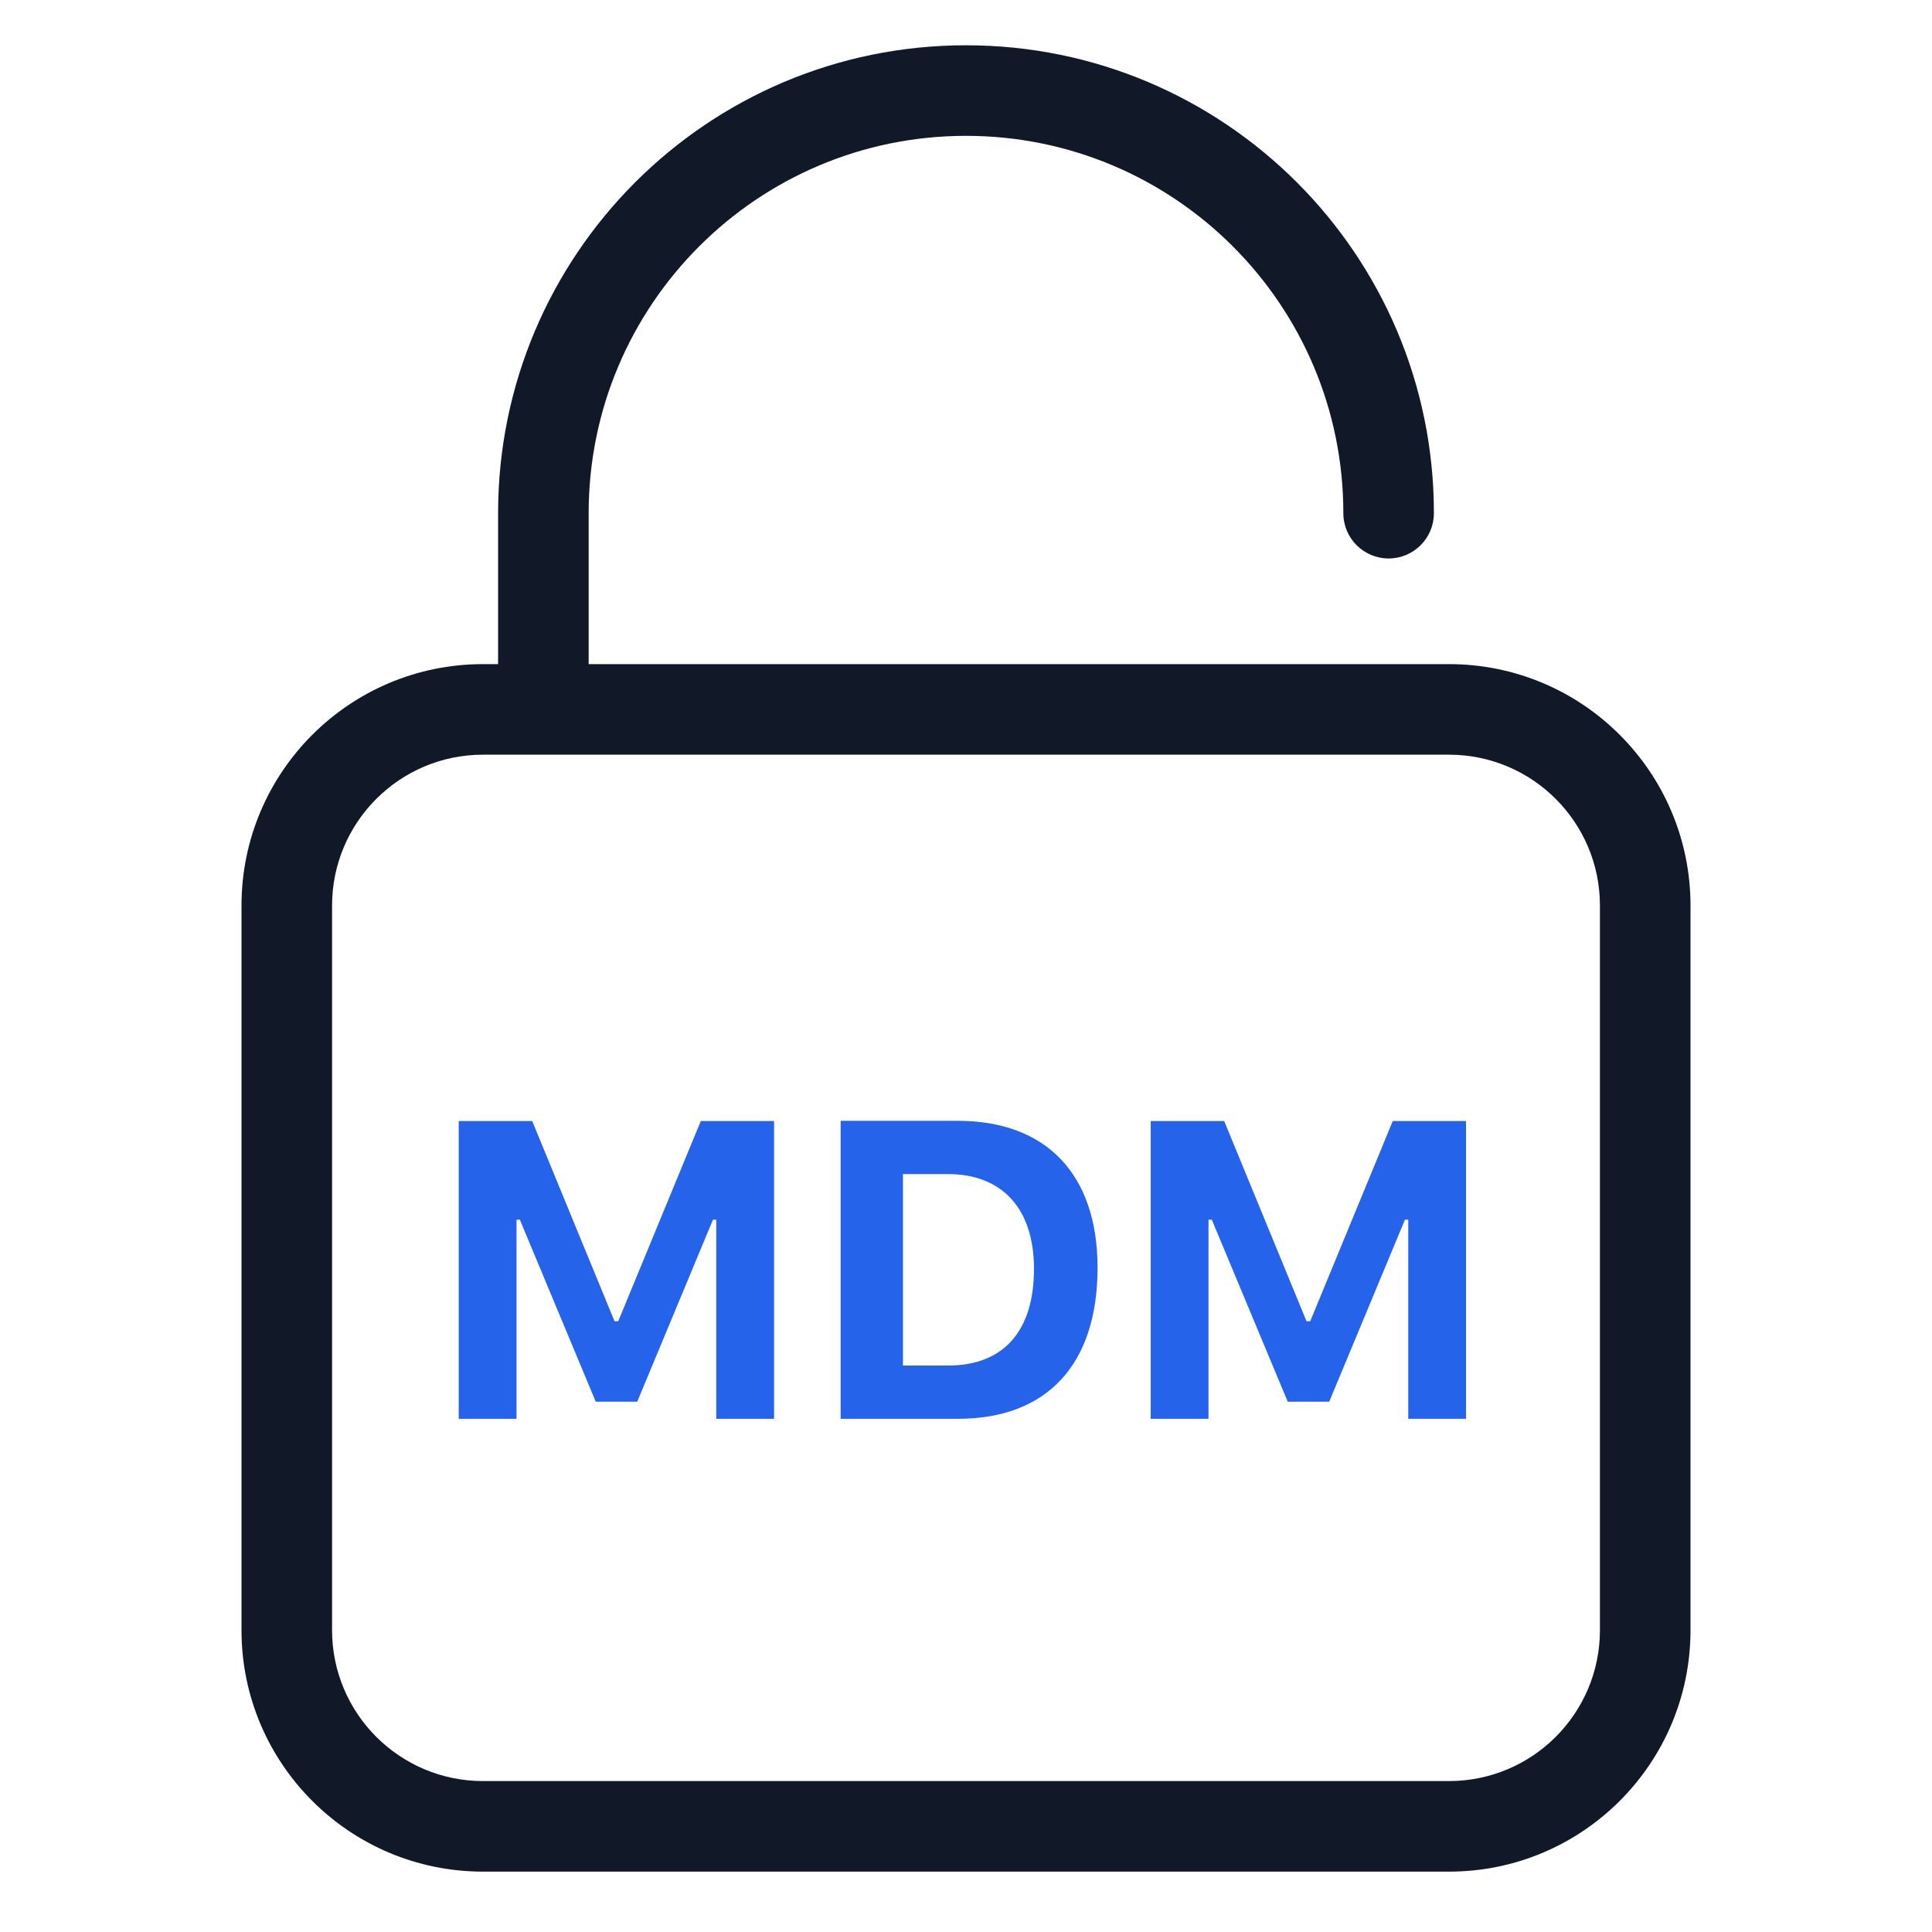
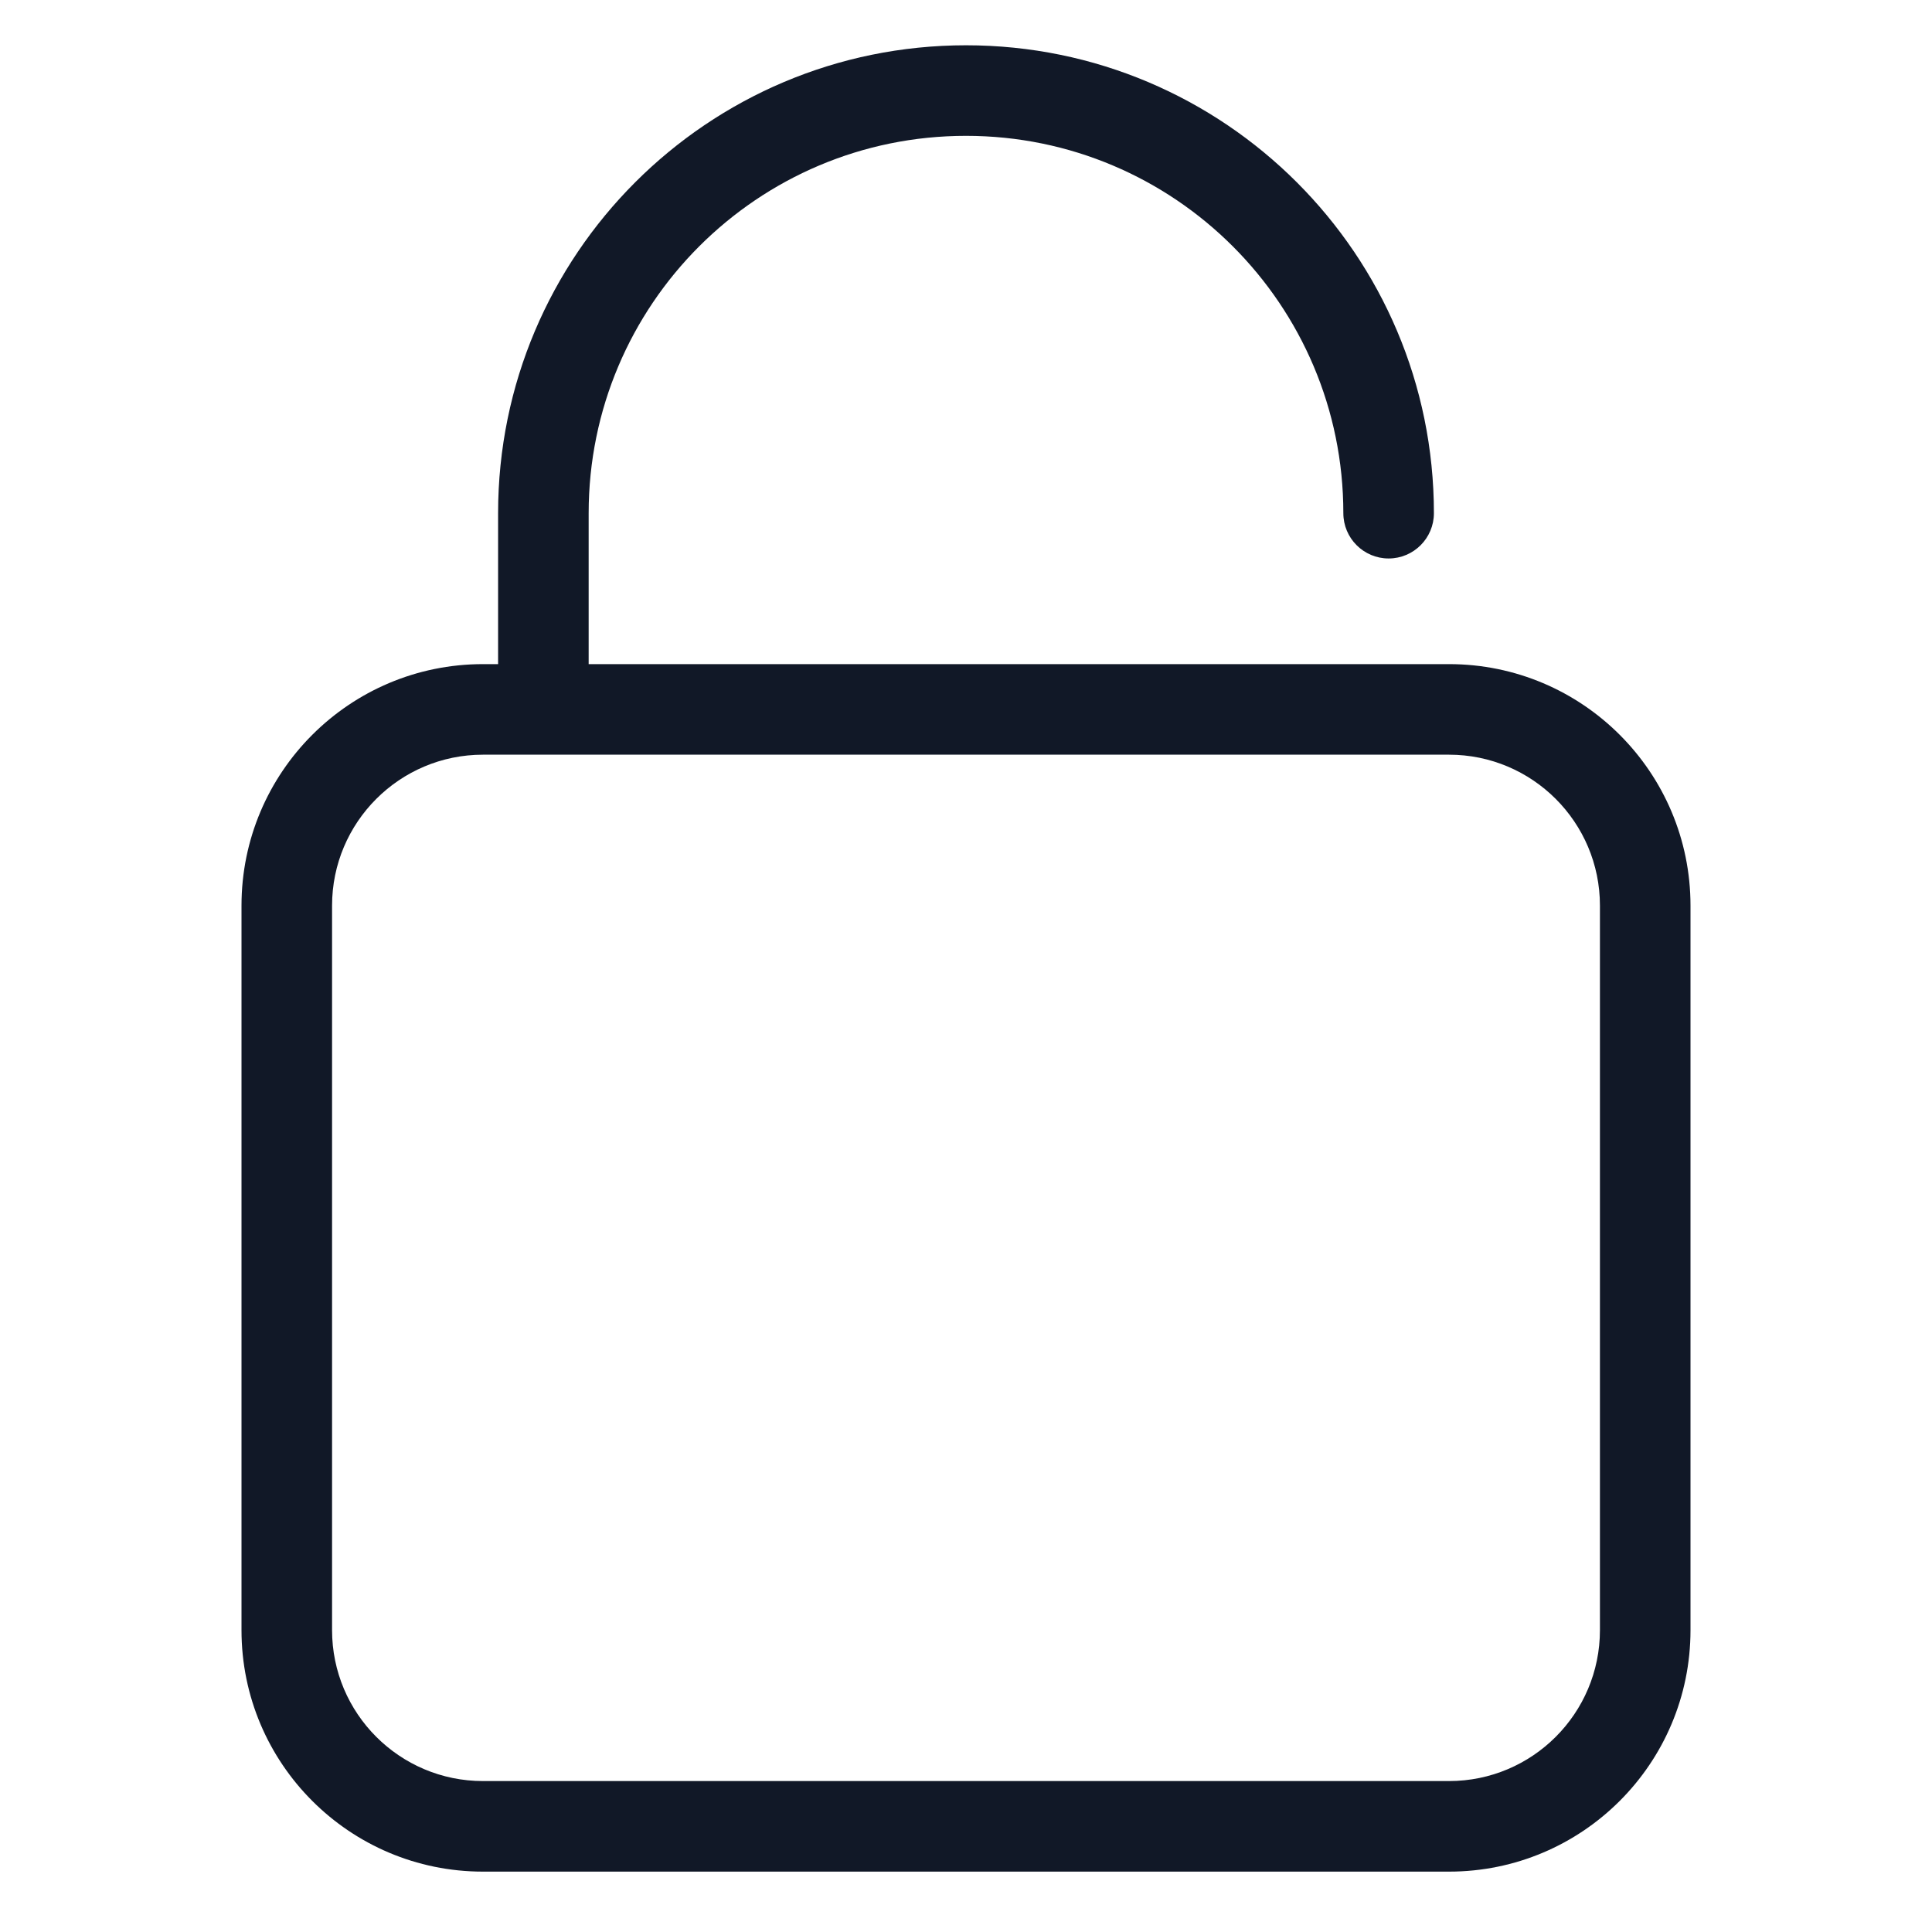
<svg xmlns="http://www.w3.org/2000/svg" width="64" height="64" viewBox="0 0 64 64" fill="none">
-   <path d="M25.642 47V37.136H23.215L20.48 43.767H20.357L17.63 37.136H15.196V47H17.11V40.403H17.22L19.735 46.433H21.109L23.618 40.403H23.727V47H25.642Z" fill="#2563EB" />
-   <path d="M27.847 37.129V47H31.73C34.683 47 36.358 45.202 36.358 41.996C36.358 38.906 34.663 37.129 31.73 37.129H27.847ZM29.912 38.893H31.402C33.193 38.893 34.252 40.034 34.252 42.03C34.252 44.115 33.227 45.236 31.402 45.236H29.912V38.893Z" fill="#2563EB" />
-   <path d="M48.564 47V37.136H46.137L43.403 43.767H43.28L40.553 37.136H38.119V47H40.033V40.403H40.142L42.658 46.433H44.032L46.541 40.403H46.65V47H48.564Z" fill="#2563EB" />
  <path fill-rule="evenodd" clip-rule="evenodd" d="M32 1.5C23.44 1.5 16.5 8.44 16.5 17V22H16C11.582 22 8 25.582 8 30V54C8 58.418 11.582 62 16 62H48C52.418 62 56 58.418 56 54V30C56 25.582 52.418 22 48 22H19.5V17C19.5 10.096 25.096 4.5 32 4.5C38.904 4.5 44.5 10.096 44.5 17C44.5 17.828 45.172 18.5 46 18.5C46.828 18.5 47.5 17.828 47.5 17C47.5 8.44 40.56 1.5 32 1.5ZM11 30C11 27.239 13.239 25 16 25H48C50.761 25 53 27.239 53 30V54C53 56.761 50.761 59 48 59H16C13.239 59 11 56.761 11 54V30Z" fill="#111827" />
</svg>